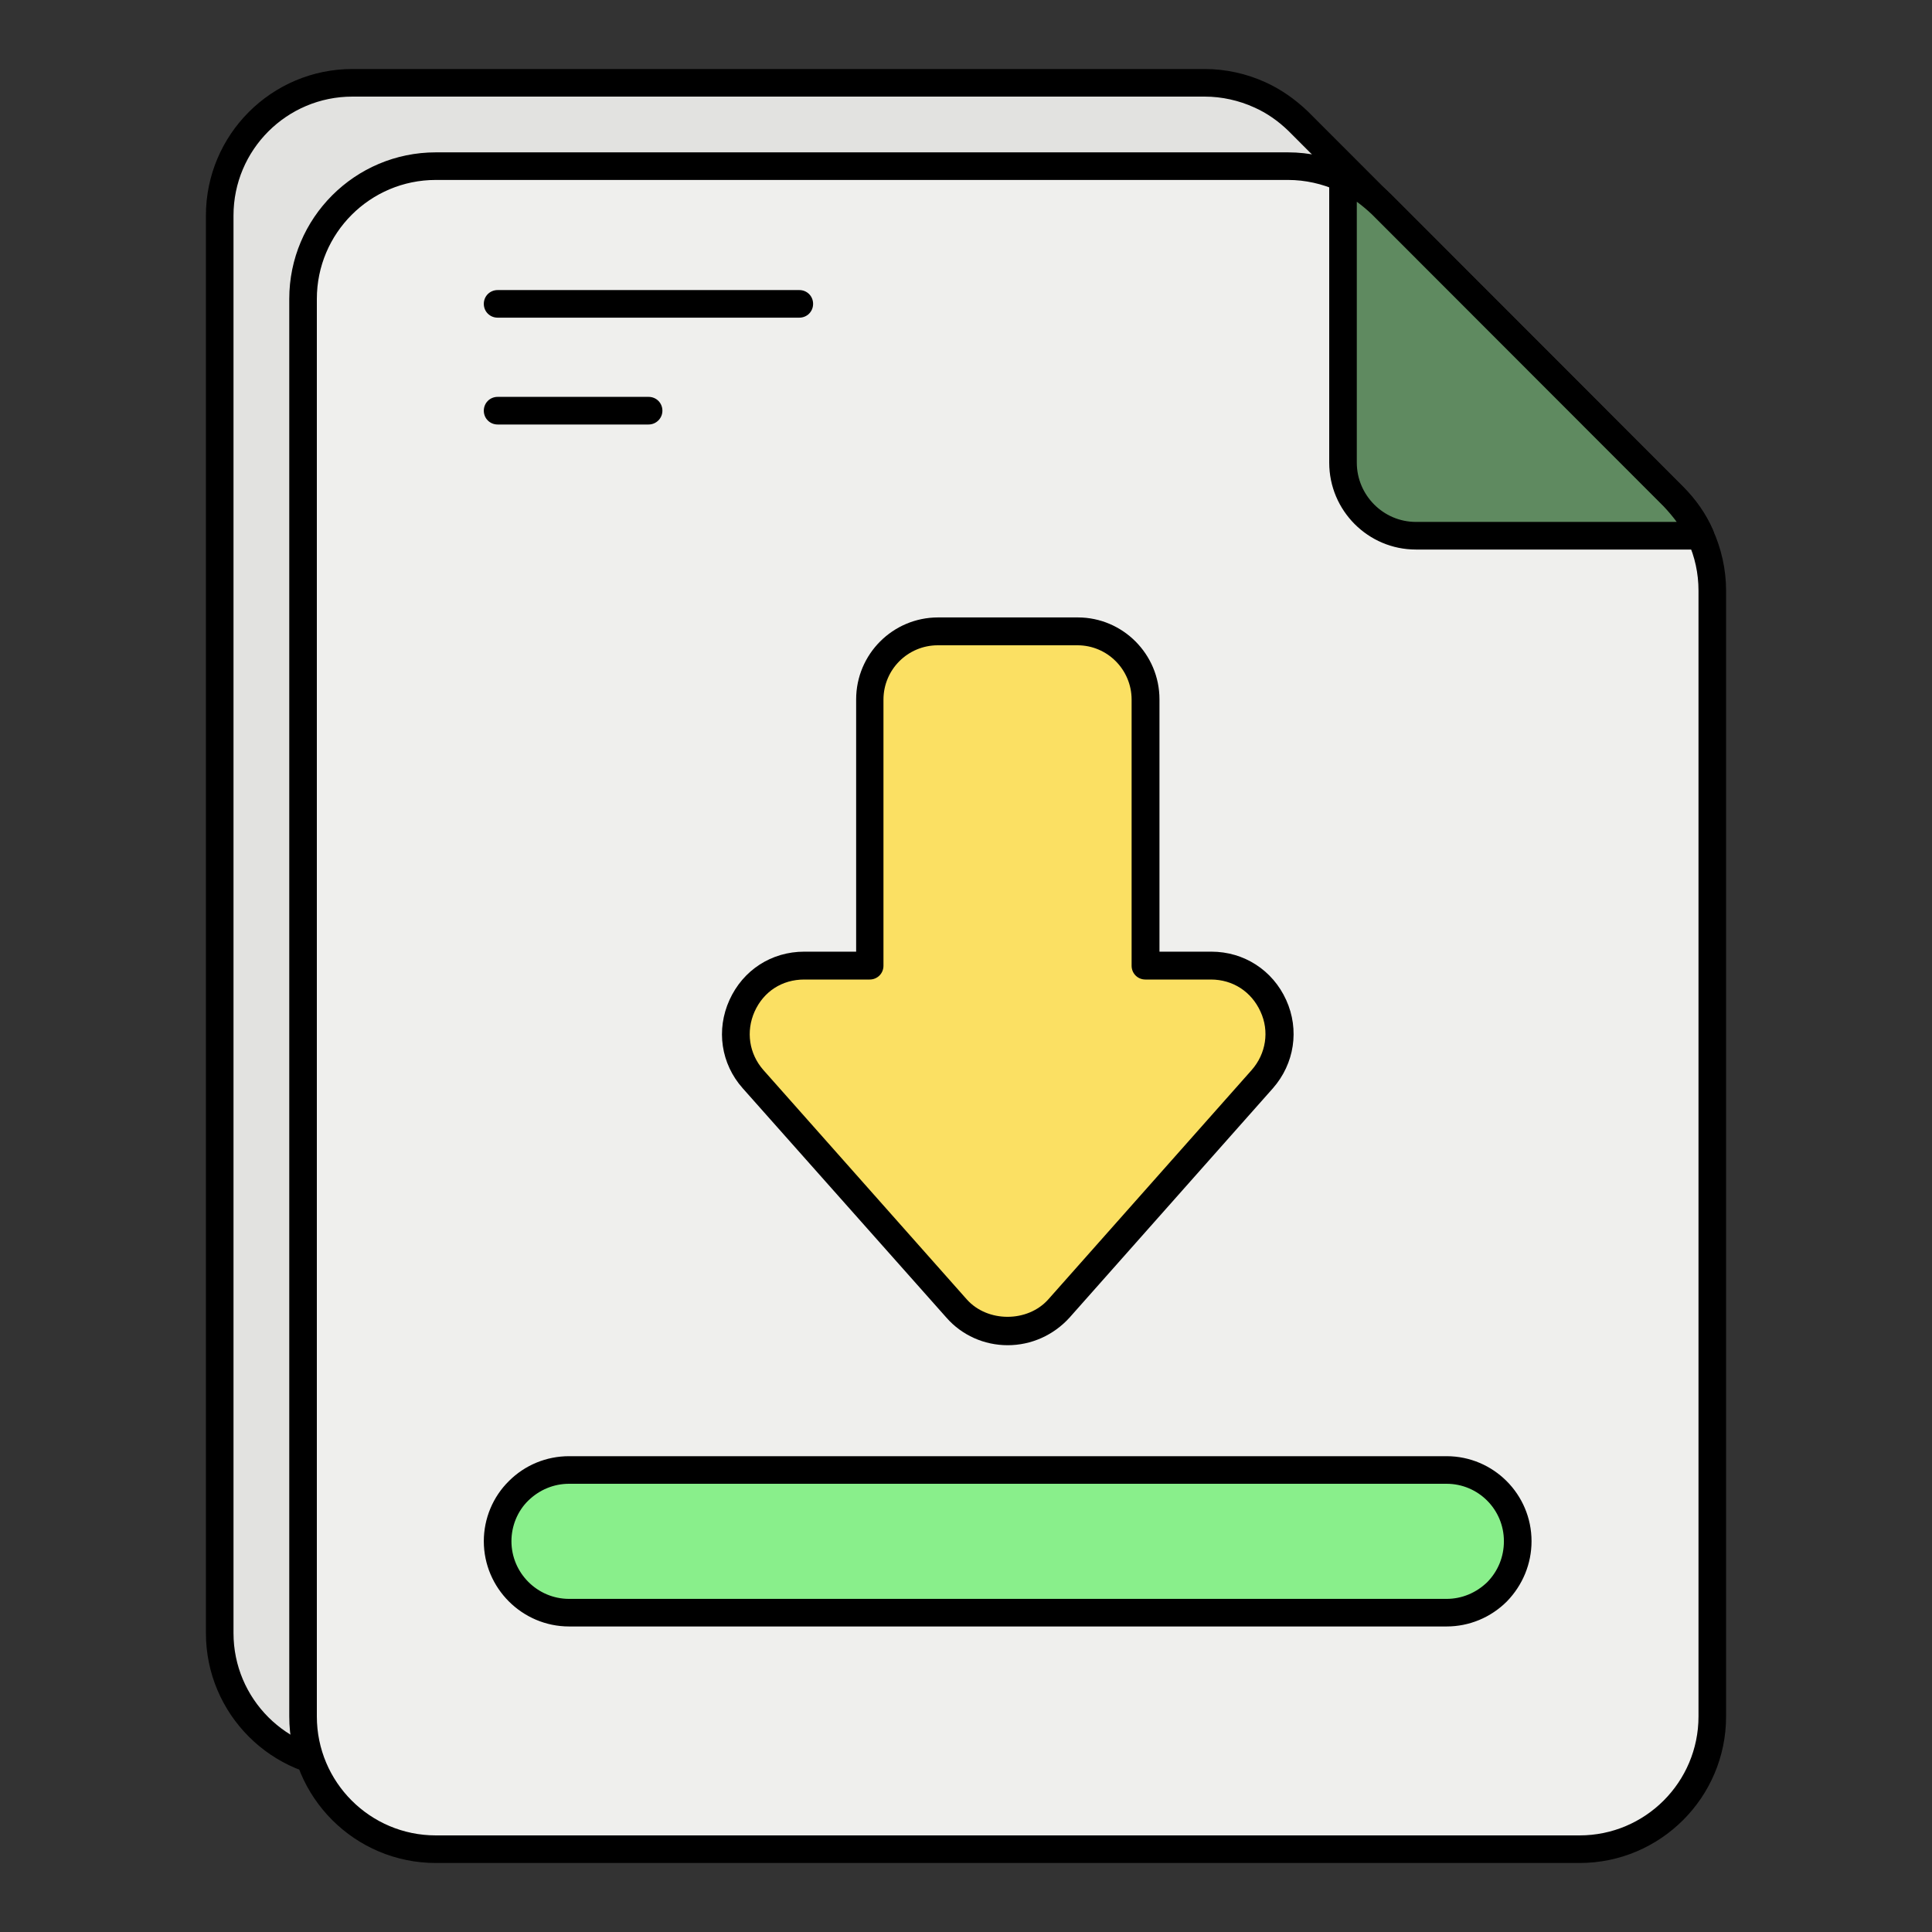
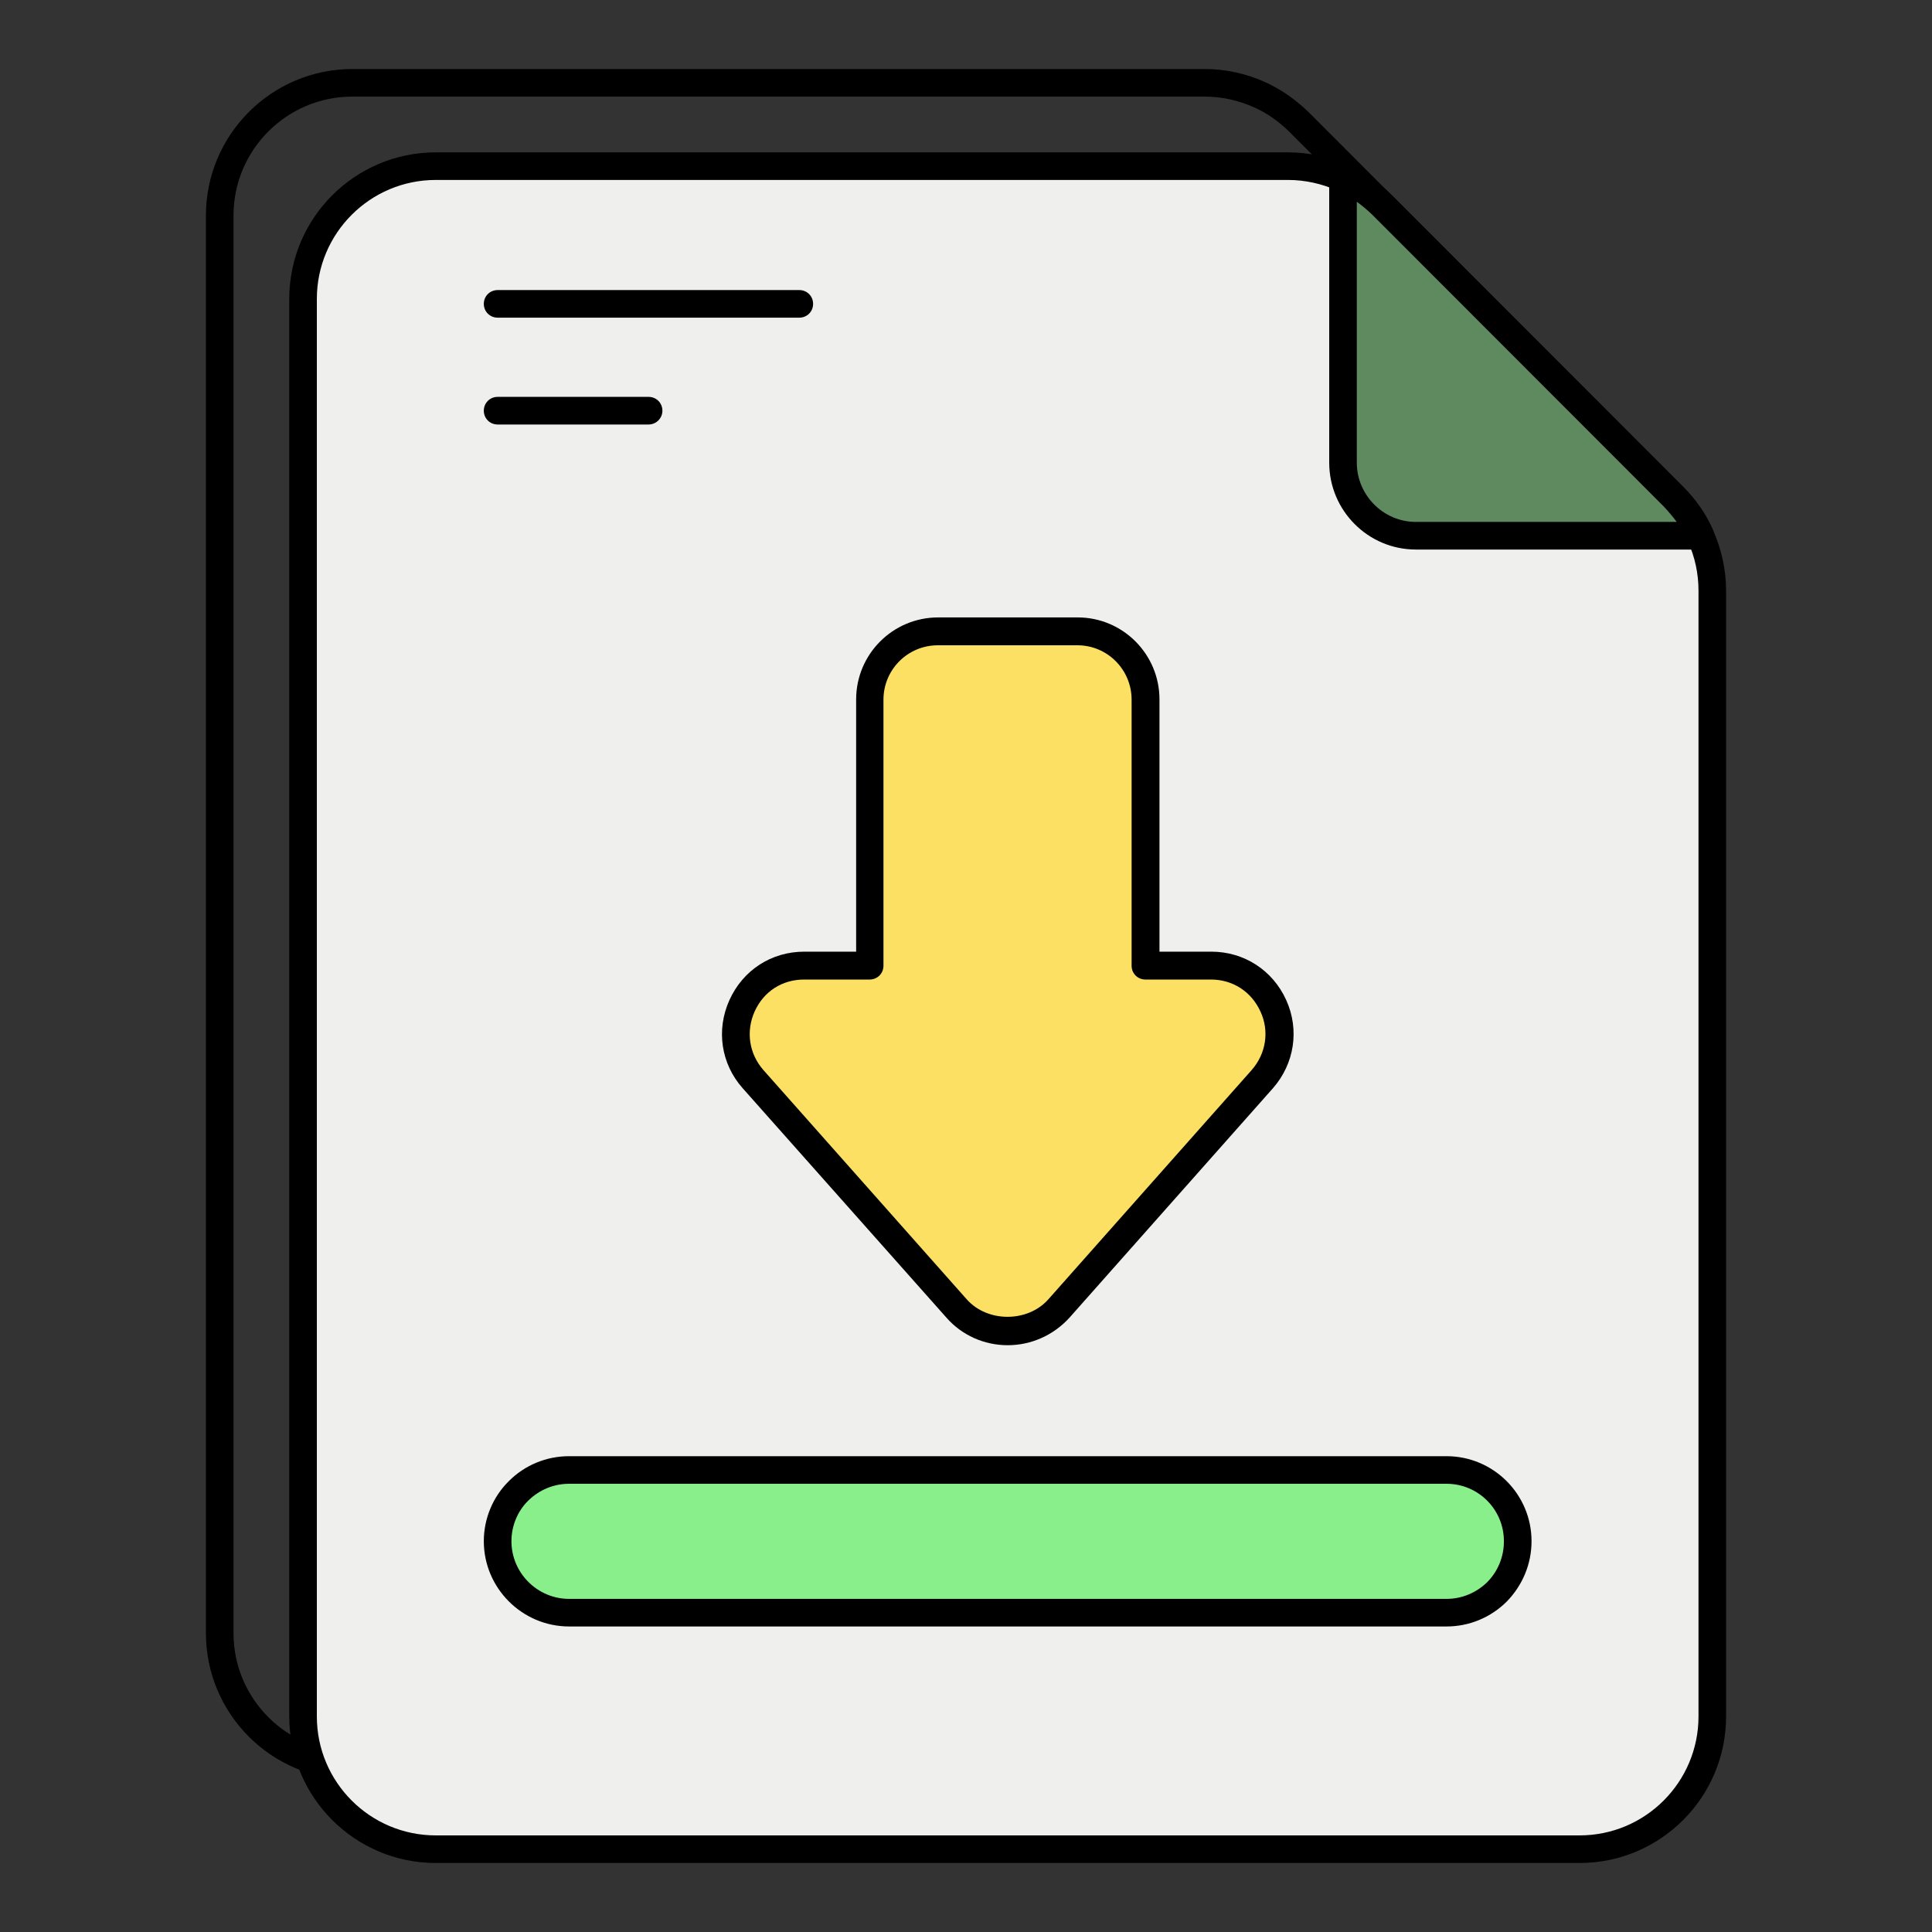
<svg xmlns="http://www.w3.org/2000/svg" width="50" height="50" viewBox="0 0 50 50" fill="none">
  <rect x="0" y="0" width="50" height="50" fill="#333333" stroke="none" />
-   <path d="M42.157 13.129V42.264C42.157 44.164 40.621 45.7 38.721 45.7H9.121C7.221 45.7 5.686 44.164 5.686 42.264V5.579C5.686 3.679 7.229 2.143 9.121 2.143H31.171C31.664 2.143 32.157 2.25 32.593 2.45C32.957 2.614 33.3 2.85 33.593 3.143L41.143 10.7C41.436 10.993 41.671 11.336 41.843 11.707C42.05 12.143 42.157 12.629 42.157 13.129Z" fill="#E2E2E0" />
  <path d="M38.721 46.057H9.121C7.029 46.057 5.329 44.357 5.329 42.264V5.579C5.329 3.486 7.029 1.786 9.121 1.786H31.179C31.721 1.786 32.264 1.907 32.75 2.129C33.143 2.307 33.514 2.564 33.85 2.886L41.4 10.443C41.729 10.771 41.993 11.15 42.171 11.557C42.393 12.043 42.514 12.586 42.514 13.129V42.264C42.514 44.357 40.814 46.057 38.721 46.057ZM9.121 2.5C7.421 2.5 6.043 3.879 6.043 5.579V42.264C6.043 43.964 7.421 45.343 9.121 45.343H38.721C40.421 45.343 41.8 43.964 41.8 42.264V13.129C41.8 12.686 41.707 12.25 41.521 11.85C41.371 11.521 41.164 11.214 40.893 10.95L33.35 3.393C33.079 3.129 32.779 2.921 32.457 2.779C32.064 2.6 31.621 2.5 31.179 2.5H9.121Z" fill="black" />
  <path d="M44.314 15.286V44.422C44.314 46.322 42.779 47.857 40.879 47.857H11.278C9.379 47.857 7.843 46.322 7.843 44.422V7.736C7.843 5.836 9.379 4.3 11.278 4.3H33.328C33.821 4.3 34.314 4.407 34.75 4.607C35.114 4.771 35.457 5.007 35.75 5.3L43.307 12.857C43.6 13.15 43.836 13.493 44.007 13.864C44.207 14.3 44.314 14.786 44.314 15.286Z" fill="#EFEFED" />
-   <path d="M40.879 48.214H11.279C9.186 48.214 7.486 46.514 7.486 44.421V7.736C7.486 5.643 9.186 3.943 11.279 3.943H33.336C33.879 3.943 34.421 4.064 34.907 4.286C35.3 4.464 35.671 4.721 36.007 5.043L43.557 12.6C43.886 12.929 44.15 13.307 44.329 13.714C44.55 14.2 44.671 14.743 44.671 15.286V44.421C44.671 46.514 42.971 48.214 40.879 48.214ZM11.279 4.657C9.579 4.657 8.2 6.036 8.2 7.736V44.421C8.2 46.121 9.579 47.5 11.279 47.5H40.879C42.579 47.5 43.957 46.121 43.957 44.421V15.286C43.957 14.843 43.864 14.407 43.679 14.007C43.529 13.679 43.321 13.371 43.05 13.107L35.507 5.55C35.236 5.286 34.936 5.079 34.614 4.936C34.221 4.757 33.779 4.657 33.336 4.657H11.279Z" fill="black" />
+   <path d="M40.879 48.214H11.279C9.186 48.214 7.486 46.514 7.486 44.421V7.736C7.486 5.643 9.186 3.943 11.279 3.943H33.336C33.879 3.943 34.421 4.064 34.907 4.286C35.3 4.464 35.671 4.721 36.007 5.043L43.557 12.6C43.886 12.929 44.15 13.307 44.329 13.714C44.55 14.2 44.671 14.743 44.671 15.286V44.421C44.671 46.514 42.971 48.214 40.879 48.214ZM11.279 4.657C9.579 4.657 8.2 6.036 8.2 7.736V44.421C8.2 46.121 9.579 47.5 11.279 47.5H40.879C42.579 47.5 43.957 46.121 43.957 44.421V15.286C43.957 14.843 43.864 14.407 43.679 14.007C43.529 13.679 43.321 13.371 43.05 13.107L35.507 5.55C35.236 5.286 34.936 5.079 34.614 4.936C34.221 4.757 33.779 4.657 33.336 4.657Z" fill="black" />
  <path d="M44.007 13.864H36.643C35.607 13.864 34.757 13.014 34.757 11.972V4.607C35.121 4.771 35.464 5.007 35.757 5.3L43.307 12.857C43.6 13.15 43.836 13.486 44.007 13.864Z" fill="#5F8A60" />
  <path d="M44.007 14.222H36.643C35.407 14.222 34.4 13.214 34.4 11.972V4.607C34.4 4.486 34.464 4.371 34.564 4.307C34.664 4.243 34.793 4.236 34.907 4.279C35.307 4.457 35.678 4.714 36.007 5.036L43.557 12.593C43.886 12.921 44.15 13.3 44.328 13.707C44.379 13.814 44.364 13.943 44.3 14.05C44.236 14.157 44.129 14.222 44.007 14.222ZM35.114 5.221V11.972C35.114 12.814 35.8 13.507 36.643 13.507H43.393C43.293 13.371 43.178 13.236 43.057 13.107L35.507 5.55C35.379 5.429 35.25 5.321 35.114 5.221Z" fill="black" />
  <path d="M39.279 39.886C39.279 40.4 39.071 40.857 38.743 41.193C38.407 41.529 37.943 41.736 37.436 41.736H14.729C13.707 41.736 12.879 40.907 12.879 39.886C12.879 39.379 13.086 38.914 13.421 38.586C13.757 38.25 14.214 38.043 14.729 38.043H37.436C38.457 38.043 39.279 38.871 39.279 39.886Z" fill="#89EF8B" />
  <path d="M37.436 42.093H14.729C13.514 42.093 12.521 41.1 12.521 39.886C12.521 39.3 12.757 38.736 13.171 38.329C13.586 37.914 14.143 37.686 14.729 37.686H37.436C38.65 37.686 39.636 38.672 39.636 39.886C39.636 40.471 39.407 41.022 39 41.443C38.579 41.864 38.021 42.093 37.436 42.093ZM14.729 38.4C14.329 38.4 13.957 38.557 13.671 38.836C13.393 39.107 13.236 39.493 13.236 39.886C13.236 40.707 13.907 41.379 14.729 41.379H37.436C37.836 41.379 38.207 41.221 38.493 40.943C38.771 40.657 38.921 40.286 38.921 39.886C38.921 39.064 38.257 38.4 37.436 38.4H14.729Z" fill="black" />
  <path d="M32.664 27.929L27.4 33.864C26.693 34.65 25.464 34.65 24.757 33.864L19.493 27.929C18.486 26.786 19.286 24.993 20.814 24.993H22.514V18.107C22.514 17.129 23.3 16.343 24.279 16.343H27.893C28.864 16.343 29.65 17.129 29.65 18.107V24.993H31.35C32.871 24.993 33.671 26.793 32.664 27.929Z" fill="#FBE063" />
  <path d="M26.079 34.814C25.471 34.814 24.893 34.557 24.493 34.1L19.221 28.164C18.657 27.529 18.529 26.65 18.879 25.879C19.229 25.107 19.964 24.629 20.814 24.629H22.157V18.1C22.157 16.929 23.107 15.979 24.279 15.979H27.893C29.057 15.979 30.007 16.929 30.007 18.1V24.629H31.35C32.193 24.629 32.936 25.107 33.286 25.879C33.636 26.65 33.5 27.529 32.943 28.164L27.679 34.1C27.264 34.557 26.686 34.814 26.079 34.814ZM20.814 25.35C20.243 25.35 19.764 25.657 19.529 26.179C19.3 26.693 19.386 27.271 19.757 27.693L25.021 33.629C25.557 34.229 26.593 34.229 27.129 33.629L32.393 27.693C32.764 27.271 32.857 26.686 32.621 26.179C32.386 25.664 31.907 25.35 31.336 25.35H29.643C29.443 25.35 29.286 25.193 29.286 24.993V18.107C29.286 17.329 28.657 16.7 27.886 16.7H24.271C23.493 16.7 22.864 17.329 22.864 18.107V24.993C22.864 25.193 22.707 25.35 22.507 25.35H20.814Z" fill="black" />
  <path d="M20.686 8.221H12.879C12.679 8.221 12.521 8.064 12.521 7.864C12.521 7.664 12.679 7.507 12.879 7.507H20.686C20.886 7.507 21.043 7.664 21.043 7.864C21.043 8.064 20.886 8.221 20.686 8.221Z" fill="black" />
  <path d="M16.786 10.986H12.879C12.679 10.986 12.521 10.829 12.521 10.629C12.521 10.429 12.679 10.271 12.879 10.271H16.786C16.986 10.271 17.143 10.429 17.143 10.629C17.143 10.829 16.979 10.986 16.786 10.986Z" fill="black" />
</svg>